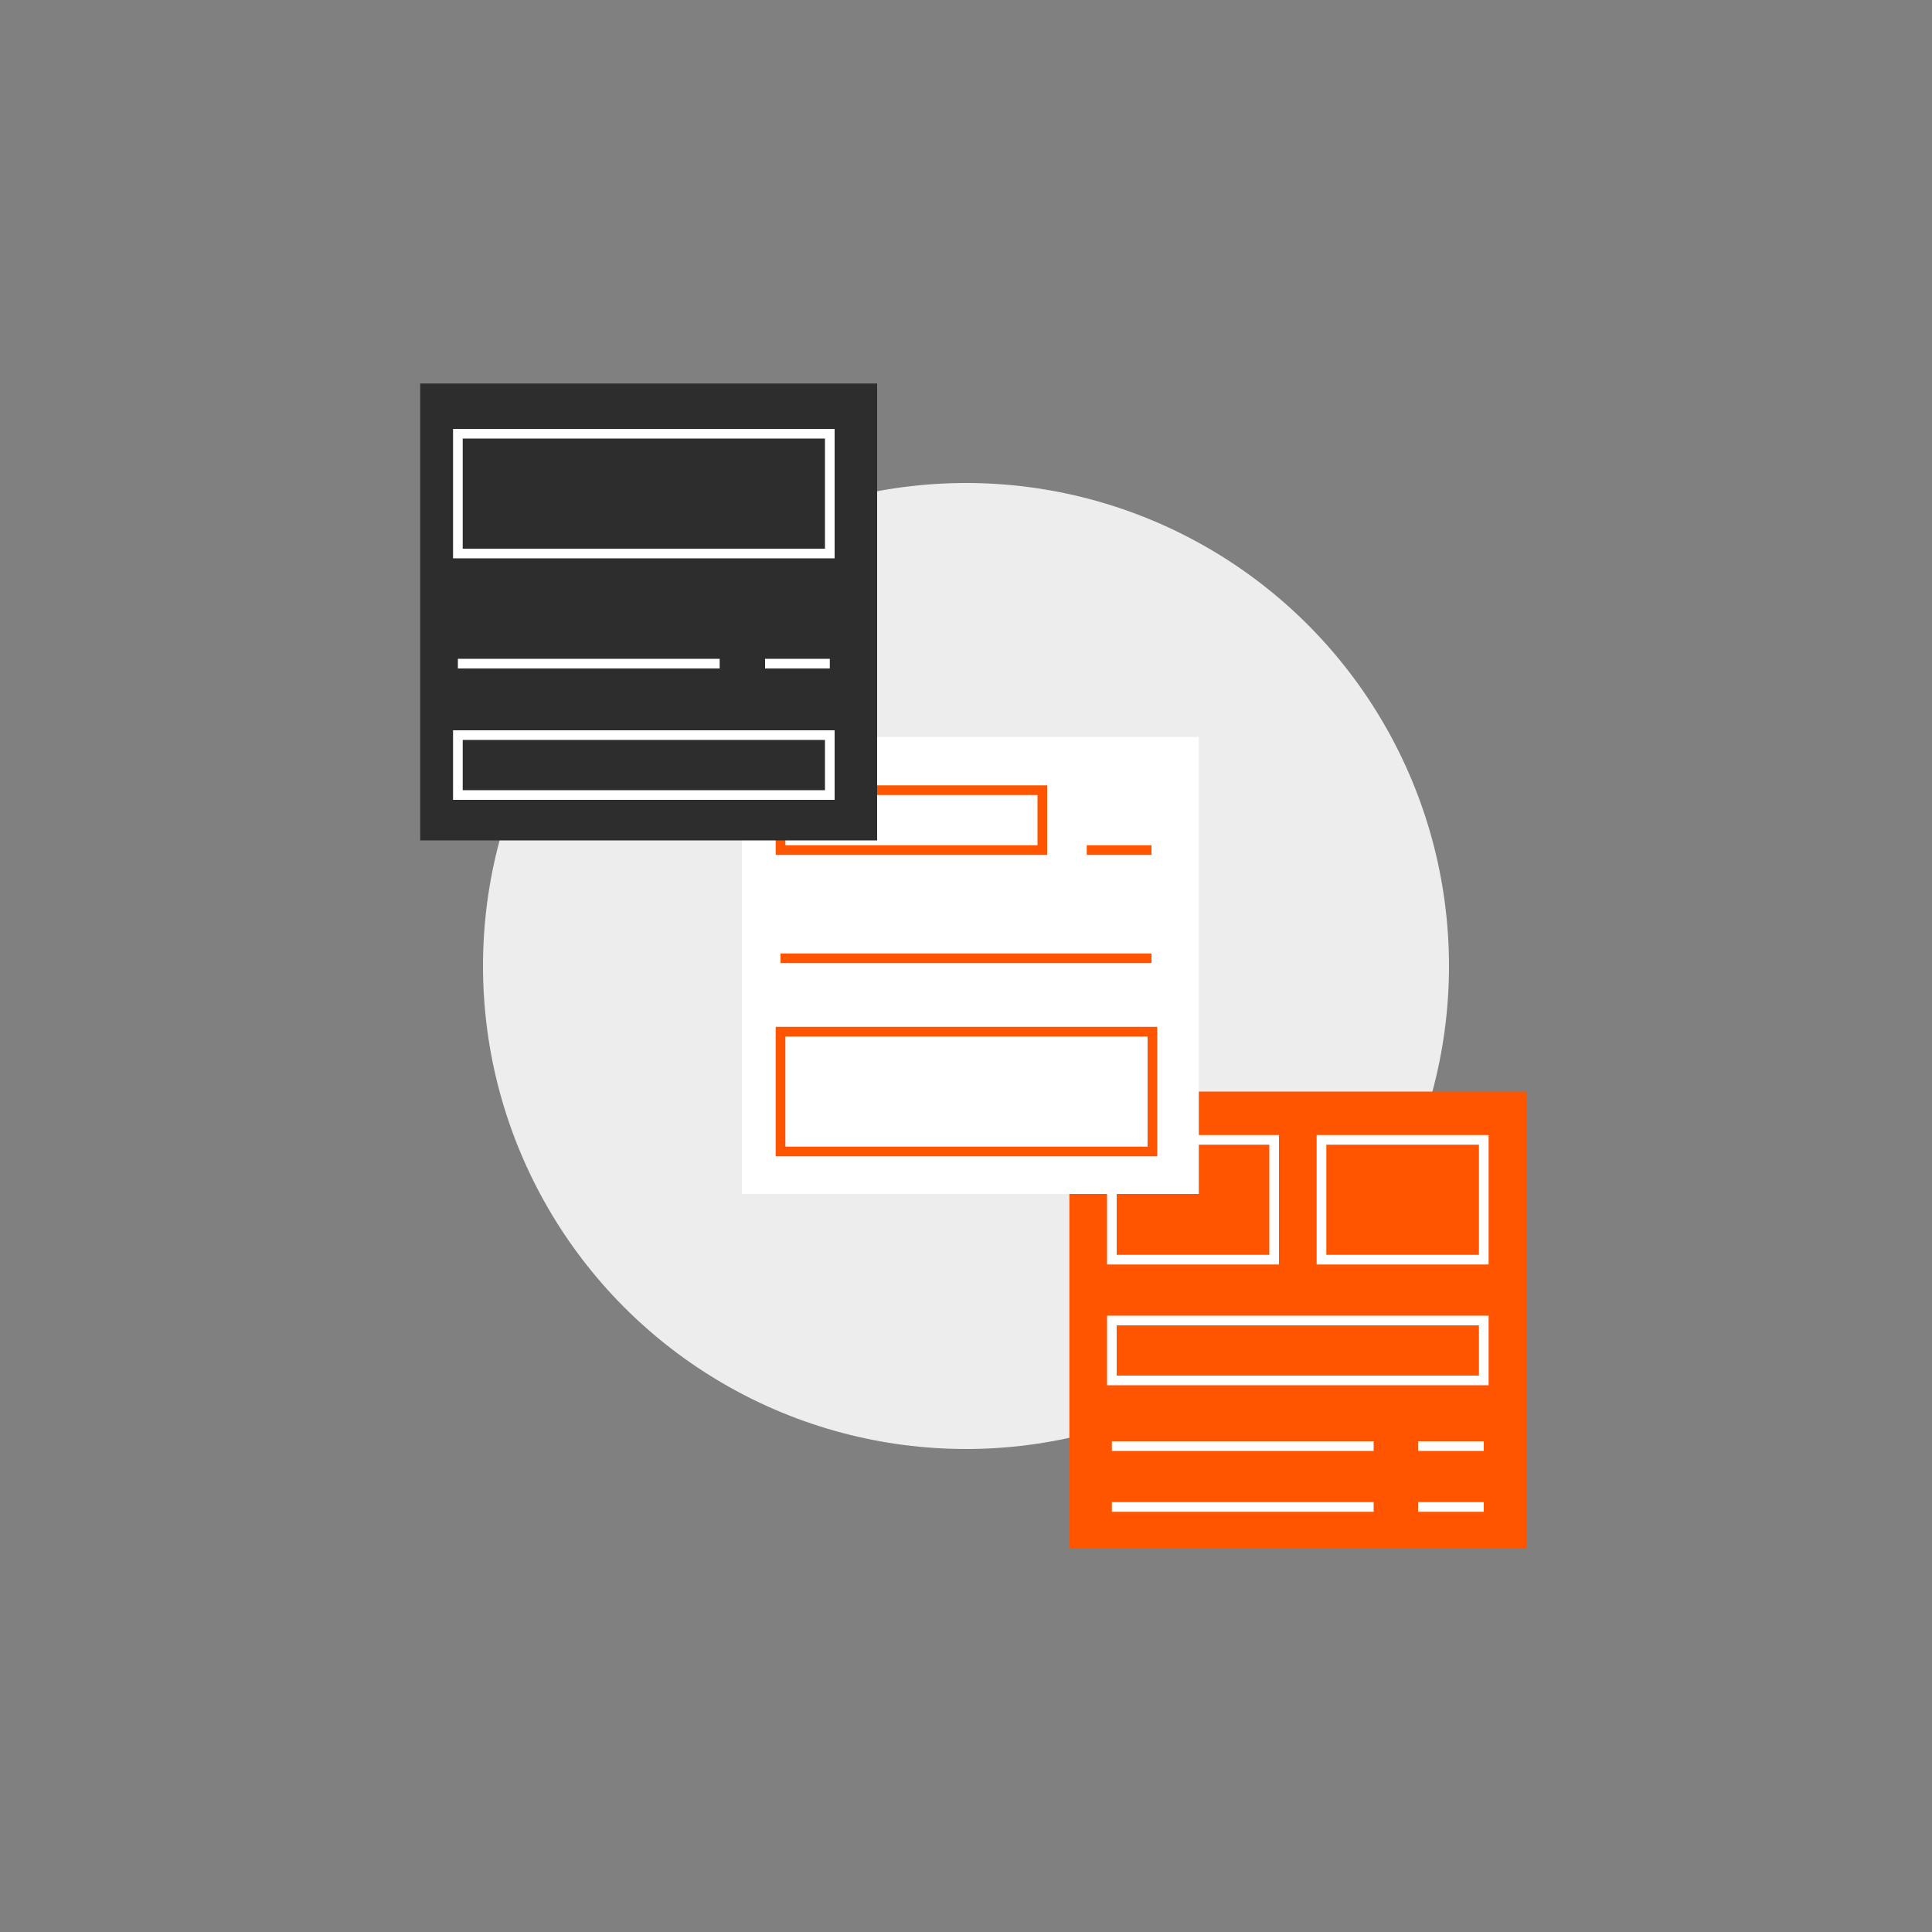
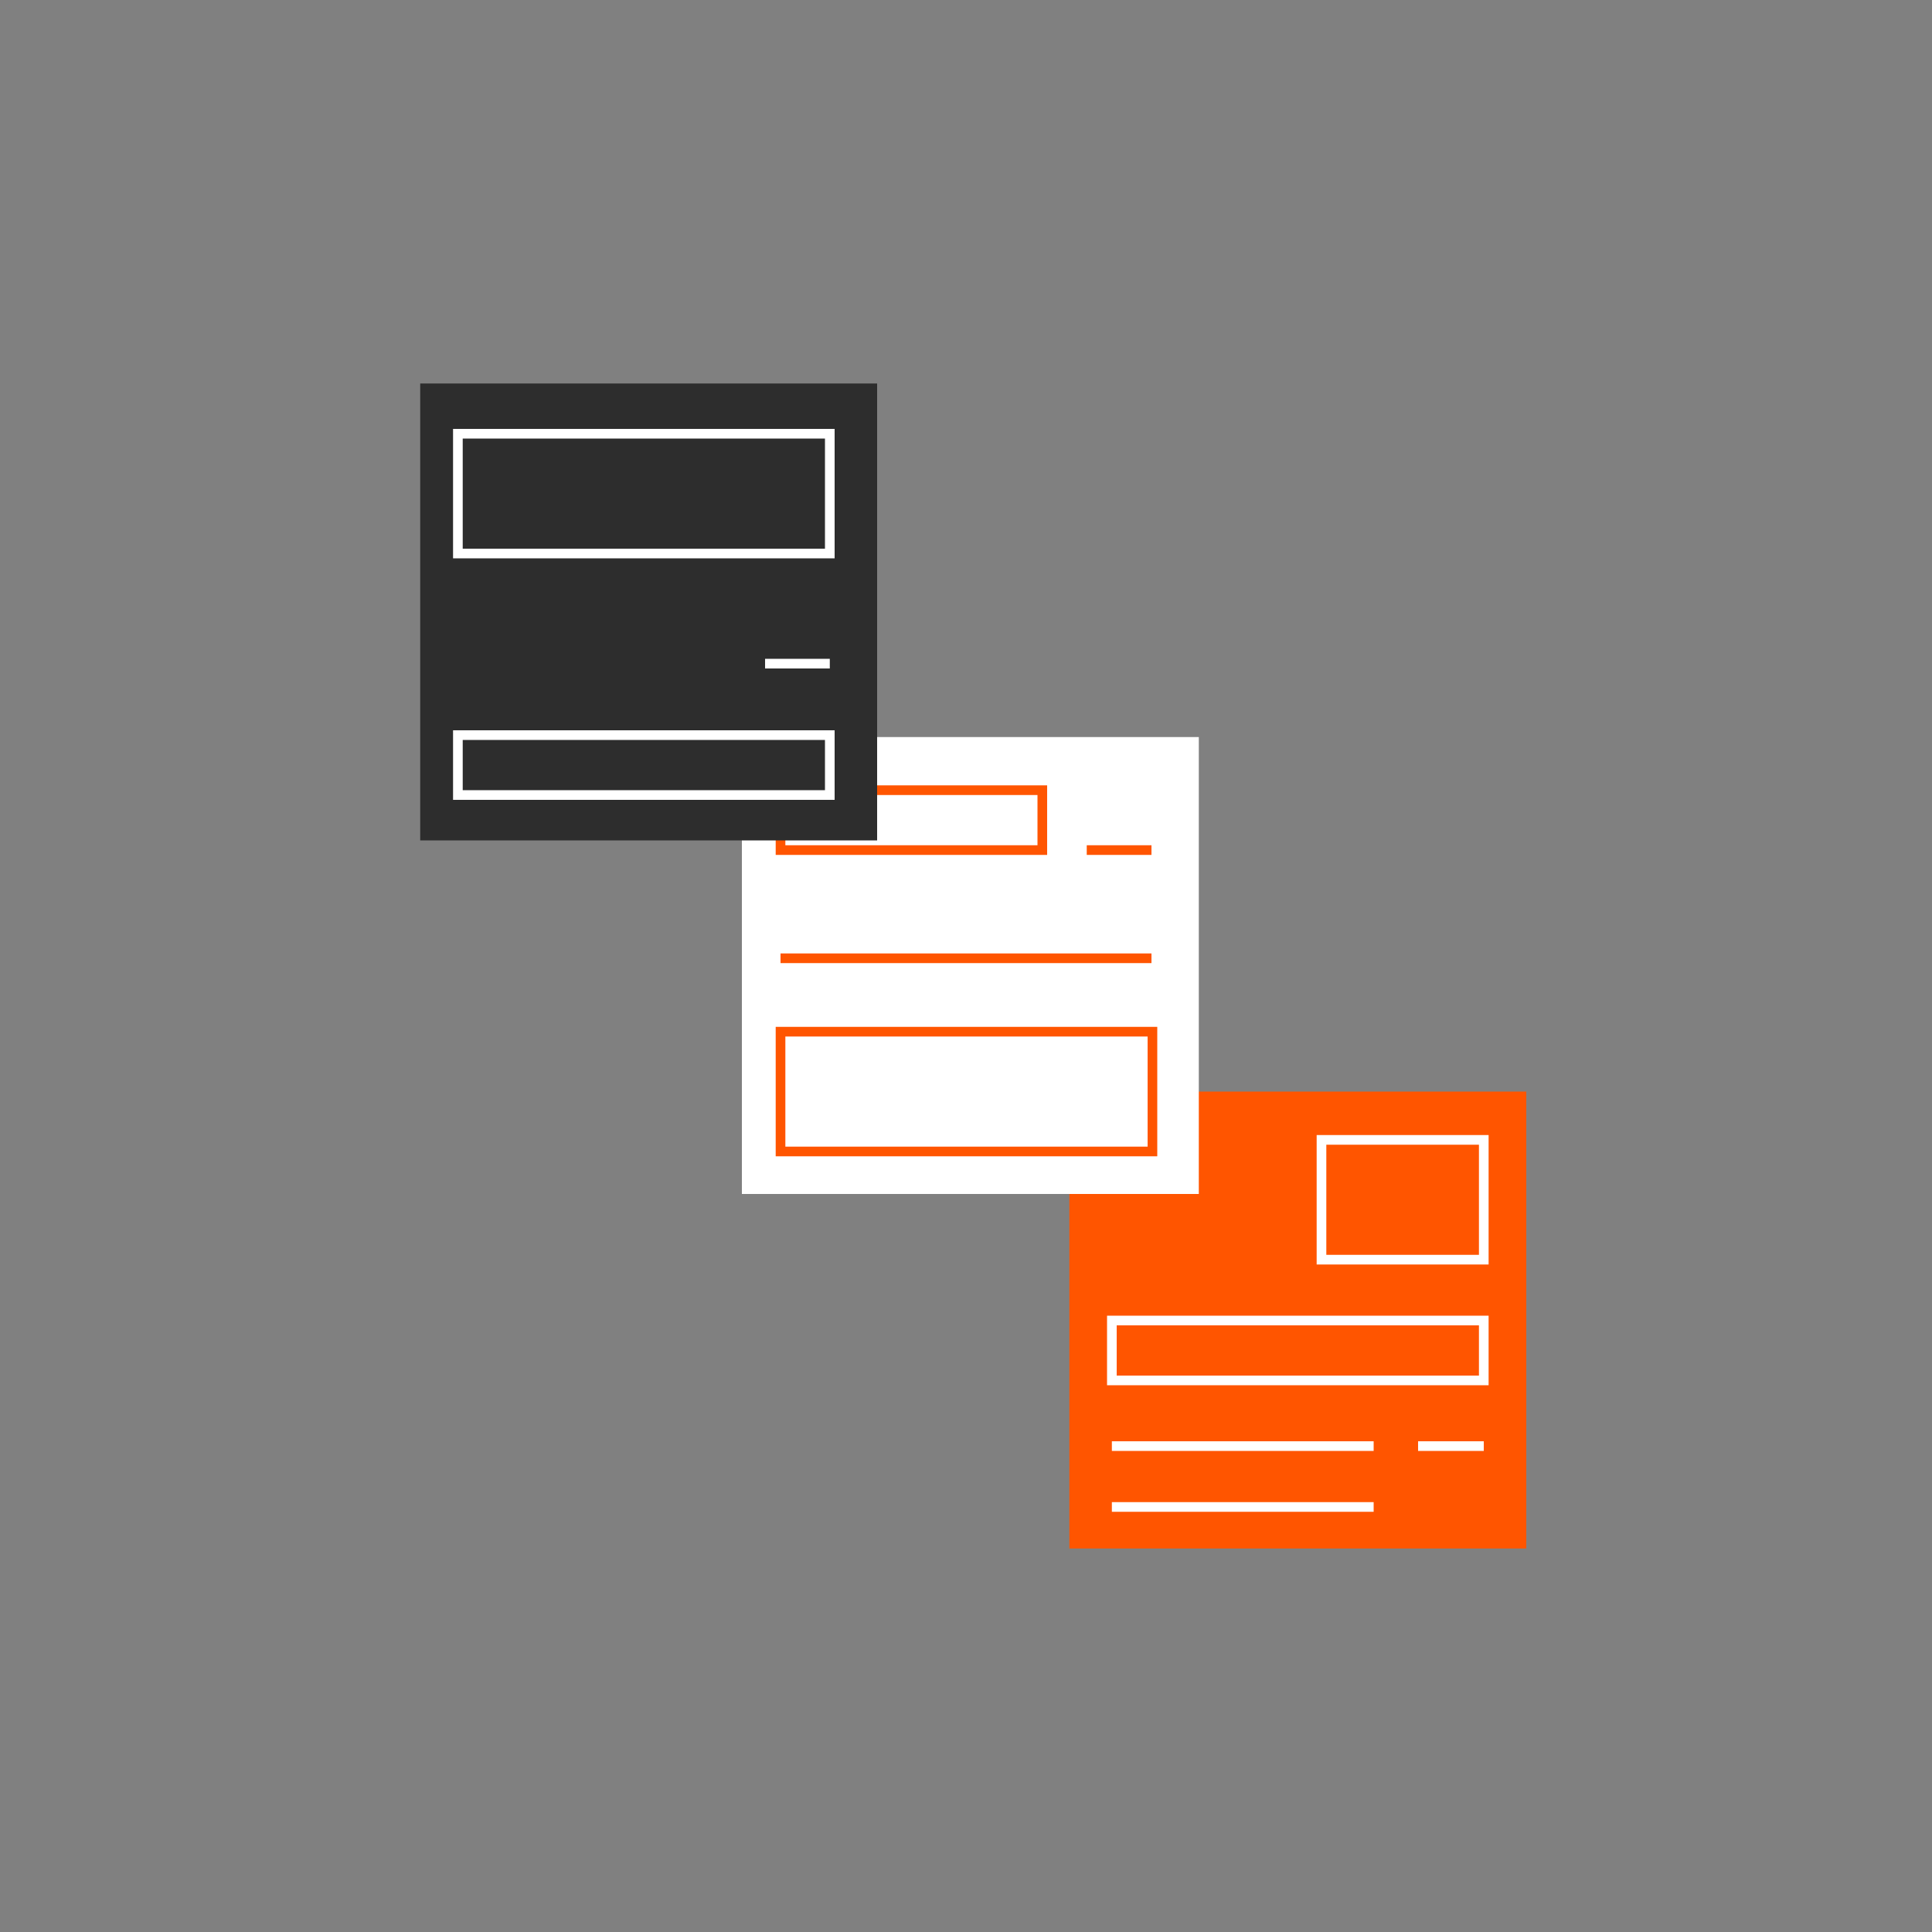
<svg xmlns="http://www.w3.org/2000/svg" version="1.1" id="Livello_1" x="0px" y="0px" viewBox="0 0 200 200" style="enable-background:new 0 0 200 200;" xml:space="preserve">
  <rect x="0" y="0" width="200" height="200" fill="#808080" stroke="none" />
  <style type="text/css">
	.st0{fill:#EDEDED;}
	.st1{fill:#FF5500;}
	.st2{fill:none;stroke:#FFFFFF;stroke-miterlimit:10;}
	.st3{fill:#FFFFFF;}
	.st4{fill:none;stroke:#FF5500;stroke-miterlimit:10;}
	.st5{fill:#2D2D2D;}
</style>
-   <circle class="st0" cx="100" cy="100" r="50" />
  <rect x="110.7" y="113" class="st1" width="47.3" height="47.3" />
  <rect x="136.8" y="118" class="st2" width="16.8" height="12.4" />
-   <rect x="115.1" y="118" class="st2" width="16.8" height="12.4" />
  <rect x="115.1" y="136.7" class="st2" width="38.5" height="6.2" />
  <line class="st2" x1="115.1" y1="149.7" x2="142.2" y2="149.7" />
  <line class="st2" x1="146.8" y1="149.7" x2="153.6" y2="149.7" />
  <line class="st2" x1="115.1" y1="156" x2="142.2" y2="156" />
-   <line class="st2" x1="146.8" y1="156" x2="153.6" y2="156" />
  <rect x="76.8" y="76.3" class="st3" width="47.3" height="47.3" />
  <rect x="80.8" y="106.8" class="st4" width="38.5" height="12.4" />
  <rect x="80.8" y="81.8" class="st4" width="27.1" height="6.2" />
  <line class="st4" x1="80.8" y1="99.2" x2="119.2" y2="99.2" />
  <line class="st4" x1="112.5" y1="88" x2="119.2" y2="88" />
  <rect x="43.5" y="39.7" class="st5" width="47.3" height="47.3" />
  <rect x="47.4" y="44.9" class="st2" width="38.5" height="12.4" />
  <rect x="47.4" y="76.1" class="st2" width="38.5" height="6.2" />
-   <line class="st2" x1="47.4" y1="68.7" x2="74.5" y2="68.7" />
  <line class="st2" x1="79.2" y1="68.7" x2="85.9" y2="68.7" />
</svg>